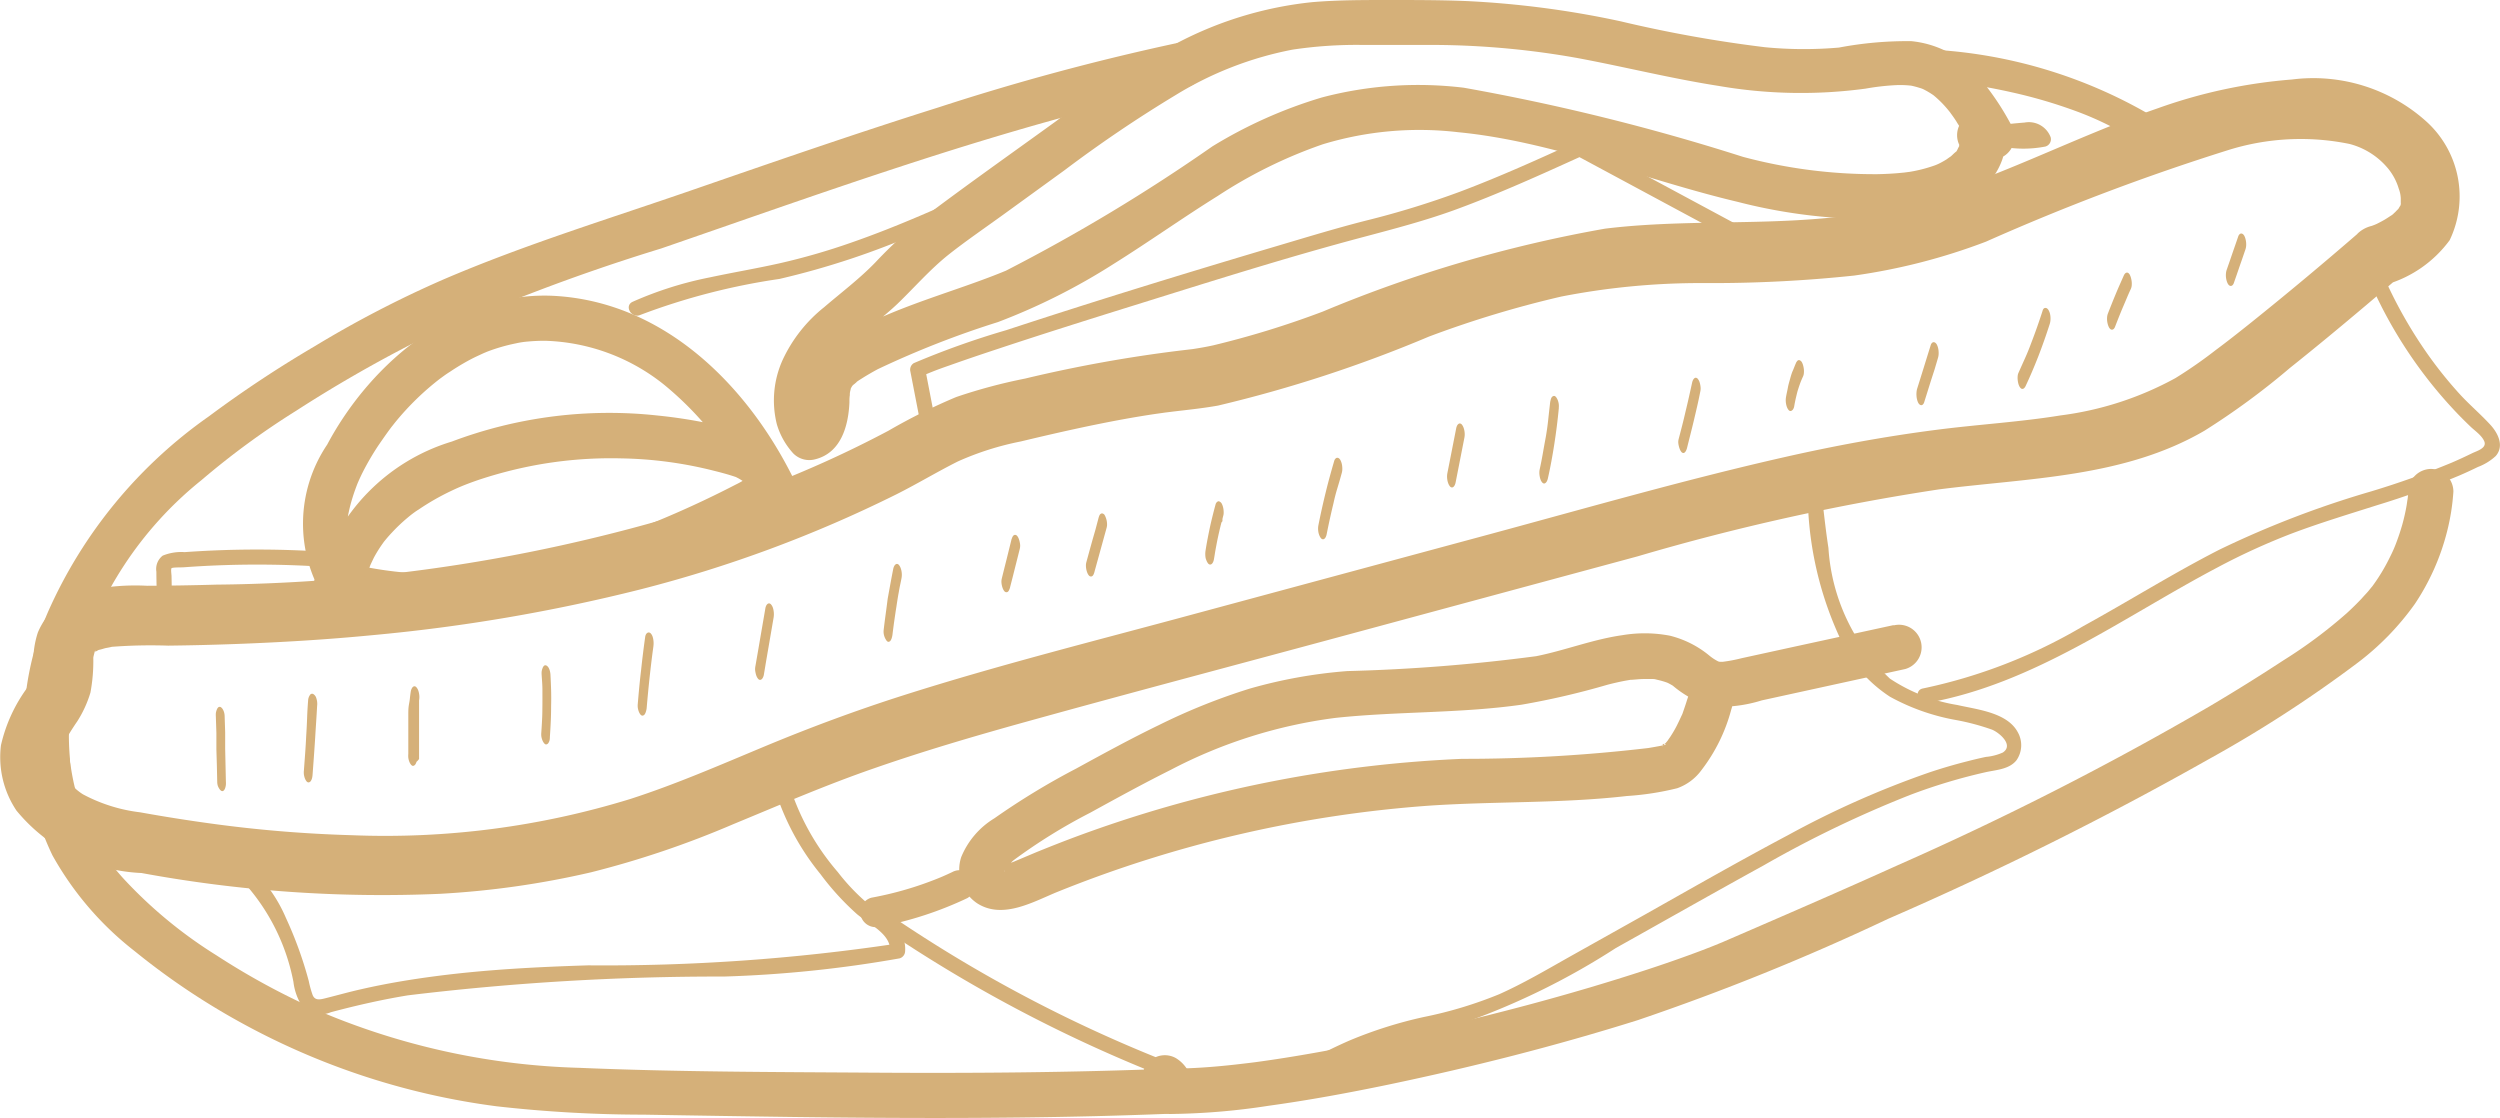
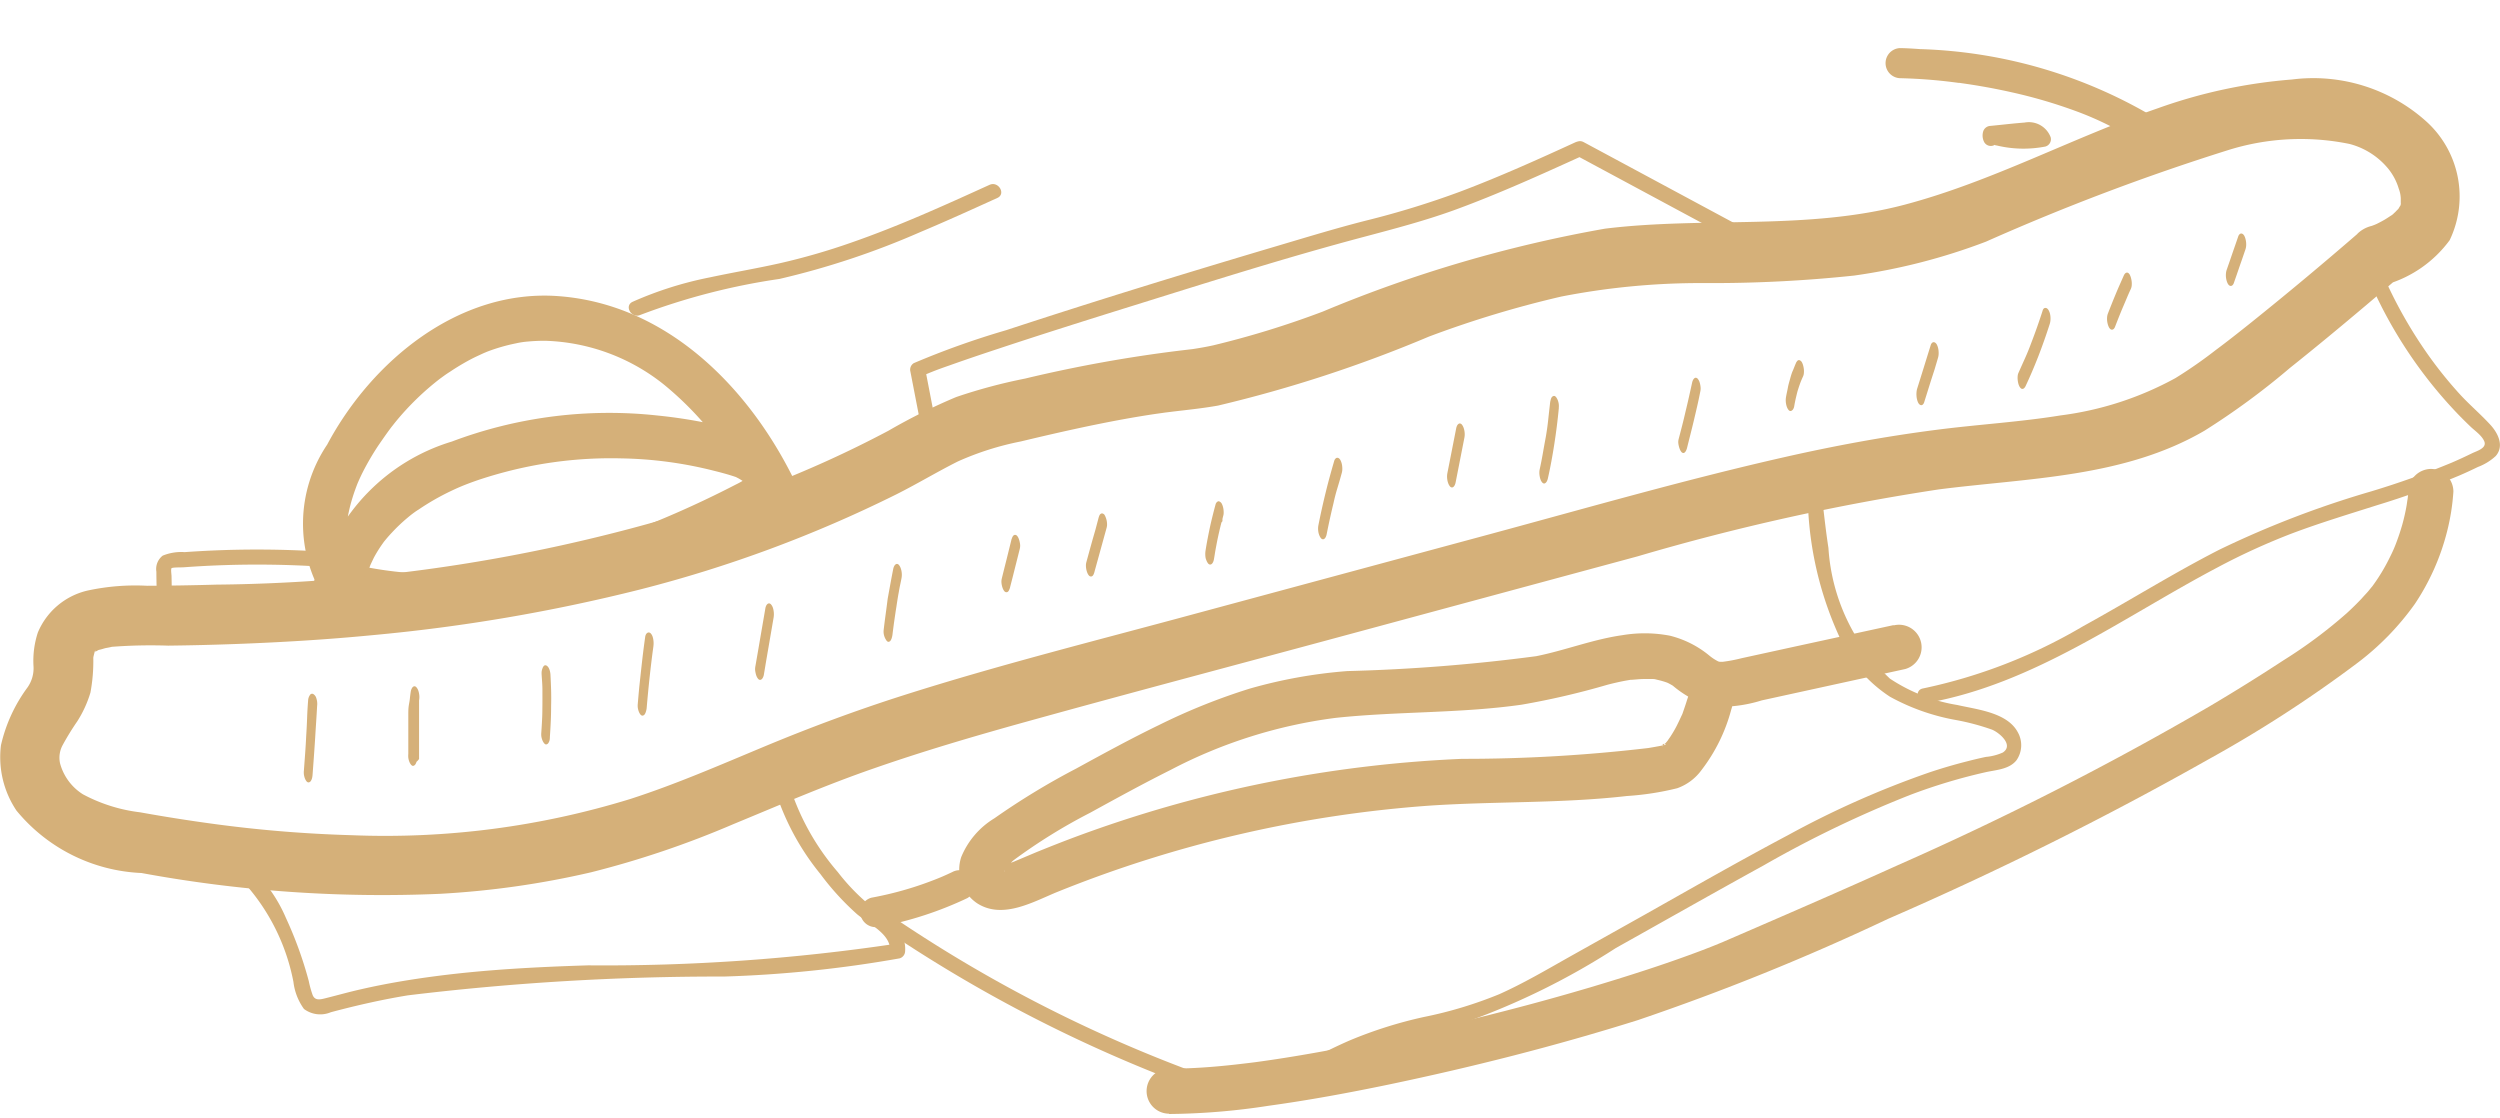
<svg xmlns="http://www.w3.org/2000/svg" id="Group_675" data-name="Group 675" width="56.912" height="25.452" viewBox="0 0 56.912 25.452">
  <defs>
    <clipPath id="clip-path">
      <rect id="Rectangle_207" data-name="Rectangle 207" width="56.912" height="25.452" fill="#d5b079" />
    </clipPath>
  </defs>
  <g id="Group_674" data-name="Group 674" clip-path="url(#clip-path)">
-     <path id="Path_411" data-name="Path 411" d="M156.737,2.864a6,6,0,0,0-.834-1.209,2.291,2.291,0,0,0-1.449-.718,8.315,8.315,0,0,0-1.649.146,9.184,9.184,0,0,1-1.683-.008,29.662,29.662,0,0,1-3.287-.59,21.389,21.389,0,0,0-3.51-.461C143.735,0,143.145,0,142.554,0s-1.161,0-1.739.049a8.47,8.47,0,0,0-3.155.973,22,22,0,0,0-2.669,1.731c-.948.686-1.906,1.362-2.843,2.064a10.647,10.647,0,0,0-1.278,1.156c-.361.374-.772.682-1.166,1.02a3.323,3.323,0,0,0-.945,1.2,2.236,2.236,0,0,0-.132,1.466,1.691,1.691,0,0,0,.375.664.513.513,0,0,0,.5.132c.587-.148.753-.76.777-1.29,0-.057,0-.113.009-.169,0-.028,0-.056.007-.084,0,.014-.01.056,0,0,.007-.026.012-.053.021-.079,0,.01-.026.05,0,0a.51.51,0,0,1,.041-.066c-.033.044,0,0,.019-.013s.11-.091.054-.051c.041-.03.085-.058.128-.085.118-.075.24-.145.363-.212a21.143,21.143,0,0,1,2.739-1.074,14.32,14.32,0,0,0,2.629-1.321c.8-.5,1.572-1.05,2.375-1.55a10.767,10.767,0,0,1,2.39-1.176,7.564,7.564,0,0,1,3.085-.275c2.159.209,4.246,1.085,6.367,1.587a12.334,12.334,0,0,0,3.339.388c.99-.041,2.282-.276,2.673-1.338a1,1,0,0,0-.072-.84.514.514,0,0,0-.887.519c-.052-.09.012.083-.005-.033l.009-.04a.661.661,0,0,1-.026.1c.032-.089-.037.058-.039.062-.063.106.044-.023-.047.054-.042.035-.078.076-.121.11.067-.053-.074.048-.07.046q-.068.043-.139.08c-.032.017-.063.032-.1.047l-.025.01a3.288,3.288,0,0,1-.626.157c.1-.015-.077.009-.077.009l-.16.015q-.226.018-.452.022a11.578,11.578,0,0,1-3.063-.395,49.336,49.336,0,0,0-6.353-1.573,8.6,8.6,0,0,0-3.228.221,10.516,10.516,0,0,0-2.495,1.114,40.513,40.513,0,0,1-4.7,2.83c-.961.4-2.087.7-3.072,1.169a2.813,2.813,0,0,0-1.36,1.007,2.164,2.164,0,0,0-.174.914c0,.014-.028.19,0,.068a.88.88,0,0,1-.051.183l.013-.038q-.048.075.006.006-.063.061.009,0,.092-.03.007-.007l.5.132c-.061-.068.011.038-.033-.042-.022-.04-.046-.078-.066-.12.037.078,0-.017-.012-.049s-.012-.045-.017-.067-.02-.105-.011-.046,0-.074,0-.1c0-.048,0-.1,0-.144,0-.024,0-.048.006-.072,0,.01-.013.076,0,.016s.022-.113.036-.168.027-.095.043-.142c.011-.031.022-.062.034-.093,0,.01-.029.063,0,.01a2.113,2.113,0,0,1,.154-.274,1.4,1.4,0,0,1,.163-.2c.083-.091.171-.177.262-.26.353-.322.747-.6,1.092-.927.387-.372.734-.775,1.154-1.112.377-.3.838-.617,1.252-.916l1.394-1.011a29.7,29.7,0,0,1,2.538-1.717,7.956,7.956,0,0,1,2.658-1.032,9.821,9.821,0,0,1,1.593-.107c.554,0,1.109,0,1.663,0a18.935,18.935,0,0,1,3.239.3c1.07.2,2.127.465,3.2.632a11,11,0,0,0,3.348.063,5.482,5.482,0,0,1,.7-.08,2.221,2.221,0,0,1,.329.011c.015,0,.1.022.141.033l.089.027c.027.008.086.035.028.008a1.833,1.833,0,0,1,.257.149s.066.05.027.02.036.032.044.04q.066.059.128.122a2.707,2.707,0,0,1,.2.233c-.041-.053.034.049.045.064.036.051.07.1.1.153.121.185.231.377.339.569a.514.514,0,1,0,.887-.519" transform="translate(-110.942 0)" fill="#d5b079" />
    <path id="Path_412" data-name="Path 412" d="M61.448,53.242c-1.047-2.088-2.9-3.93-5.337-4.106-2.258-.163-4.242,1.479-5.255,3.381a3.219,3.219,0,0,0-.037,3.543.516.516,0,0,0,.859-.227,2.971,2.971,0,0,1,.1-.405c.013-.038.027-.076.041-.114.005-.015.038-.091,0-.01.032-.073.067-.144.1-.214a3.076,3.076,0,0,1,.2-.321c.018-.026.037-.052.056-.076-.056.072.009-.009.023-.026q.069-.082.143-.16a3.991,3.991,0,0,1,.314-.3l.074-.062c.011-.009.076-.06.01-.009.064-.049.13-.1.2-.142a5.567,5.567,0,0,1,.741-.424q.088-.042.177-.081c.021-.009.118-.049.033-.015l.09-.036q.2-.079.4-.144a9.935,9.935,0,0,1,1.066-.28,9.449,9.449,0,0,1,2.111-.184,9.178,9.178,0,0,1,2.1.281c.161.04.323.083.481.136.094.031.026.012.007,0,.028.015.057.028.085.044a1.143,1.143,0,0,1,.1.064q.045.031-.013-.008l.033.031c.065.11.011-.013,0,0l.022.036c-.019-.054-.023-.063-.012-.028.015.064.006-.049,0-.061-.011-.068-.022.049,0,0,.011-.022.067-.1,0-.017-.014.018-.074.052,0,.005a1.834,1.834,0,0,1-.2.112,23.065,23.065,0,0,1-4.118,1.651,8.949,8.949,0,0,1-4.84.108.514.514,0,0,0-.273.991c3.351.964,6.77-.391,9.749-1.863a1.1,1.1,0,0,0,.7-.919,1.125,1.125,0,0,0-.6-.962,3.566,3.566,0,0,0-1.1-.369,11.257,11.257,0,0,0-1.284-.206,10.156,10.156,0,0,0-4.7.591,4.488,4.488,0,0,0-3.029,3.111l.859-.227c.05.063-.033-.053-.045-.073-.025-.041-.048-.082-.069-.125-.01-.021-.021-.042-.03-.064.035.083,0,.007,0-.009-.015-.053-.033-.105-.046-.159s-.024-.109-.032-.164c.013.088,0-.025,0-.055a2.521,2.521,0,0,1,0-.345c0-.033.006-.067.009-.1,0,.01-.011.072,0,.011s.019-.118.032-.176c.025-.118.055-.235.091-.351s.072-.214.113-.32c.021-.055,0-.008,0,0,.01-.024.021-.048.031-.071q.042-.094.088-.186a6.116,6.116,0,0,1,.354-.606q.1-.146.2-.287c.037-.051.073-.1.111-.15-.035.046.054-.067.068-.085A6.2,6.2,0,0,1,53.445,51c-.054.041.047-.033.062-.044q.073-.053.148-.1.149-.1.305-.19t.293-.155l.138-.064c.094-.043.038-.016.017-.008L54.5,50.4a4.142,4.142,0,0,1,.655-.189,1.886,1.886,0,0,1,.271-.041c.132-.012.265-.018.4-.017a4.54,4.54,0,0,1,2.7,1,7.484,7.484,0,0,1,2.03,2.611.514.514,0,1,0,.887-.519" transform="translate(-43.408 -42.395)" fill="#d5b079" />
    <path id="Path_413" data-name="Path 413" d="M180.638,103.765l-2.3.5-1.167.255a3.469,3.469,0,0,1-.431.082s-.1,0-.045,0c-.054,0-.081-.021-.037,0a1.07,1.07,0,0,1-.229-.148,2.264,2.264,0,0,0-.888-.446,3.048,3.048,0,0,0-1.079-.013c-.67.094-1.305.346-1.967.479a40.57,40.57,0,0,1-4.3.339,11.157,11.157,0,0,0-2.224.4,14.075,14.075,0,0,0-2.058.826c-.641.31-1.266.652-1.891.994a16.592,16.592,0,0,0-1.86,1.131,1.858,1.858,0,0,0-.756.883.922.922,0,0,0,.37,1.057c.589.371,1.293-.053,1.839-.272a27.949,27.949,0,0,1,8.453-1.956c1.5-.1,3-.048,4.493-.219a6.453,6.453,0,0,0,1.144-.177,1.164,1.164,0,0,0,.553-.413,3.88,3.88,0,0,0,.676-1.372,1.732,1.732,0,0,0,.081-.61.526.526,0,0,0-.514-.514.519.519,0,0,0-.514.514.744.744,0,0,1,0,.1c0,.018,0,.037,0,.055,0,.092,0-.052.007-.048.025.025-.057.255-.068.289-.03.1-.066.2-.1.3l-.023.058c.039-.1.012-.028,0-.008-.029.063-.058.126-.089.188-.048.1-.1.188-.158.278-.023.036-.051.071-.073.108-.035.06.064-.068.017-.021-.019.019-.035.042-.053.062s-.087.08-.085.084c-.009-.024.1-.067.041-.032,0,0-.041.023-.042.025.016-.1.122-.028.062-.027a.672.672,0,0,0-.085.017c-.1.019-.195.036-.293.052a35.93,35.93,0,0,1-4.239.246,28.779,28.779,0,0,0-8.232,1.572q-.5.174-.993.367-.239.094-.477.191l-.237.1-.182.077c-.017.007-.092.037-.034.015a1.57,1.57,0,0,1-.332.1c.119-.019-.033-.008-.07-.009.1,0,.059,0,.023,0q.088.042.039.014c-.024-.015-.021-.012.008.007a.234.234,0,0,1,.063.078c.007.014.022.1.006.038s-.027.044,0-.005c.043-.069-.037.058.009-.015a1.32,1.32,0,0,1,.2-.221,12.614,12.614,0,0,1,1.743-1.081c.606-.333,1.213-.666,1.831-.975a11.14,11.14,0,0,1,3.761-1.186c1.408-.15,2.828-.1,4.232-.3a17.763,17.763,0,0,0,1.954-.454c.138-.036.278-.068.418-.094l.111-.019c.092-.015-.062.006.029,0s.164-.015.246-.017.143,0,.215,0c.1,0,.047,0,.022,0,.035,0,.07.012.1.019a1.827,1.827,0,0,1,.2.057c.009,0,.087.039.026.01.041.019.081.042.12.065a2.449,2.449,0,0,0,.864.474,3.181,3.181,0,0,0,1.162-.139l2.2-.481,1.067-.233a.514.514,0,0,0-.273-.991" transform="translate(-137.524 -89.536)" fill="#d5b079" />
    <path id="Path_414" data-name="Path 414" d="M39.221,129.749a4.7,4.7,0,0,1,1.256,2.4,1.311,1.311,0,0,0,.24.616.619.619,0,0,0,.612.074c.579-.154,1.161-.287,1.753-.384a58.858,58.858,0,0,1,7.194-.428,27.531,27.531,0,0,0,4-.414.174.174,0,0,0,.126-.165c.032-.443-.354-.7-.67-.936a4.763,4.763,0,0,1-.863-.864,5.585,5.585,0,0,1-1.191-2.291c-.044-.216-.374-.125-.33.091a5.744,5.744,0,0,0,1.125,2.245,6.036,6.036,0,0,0,.825.906c.256.222.79.453.761.848l.126-.165a44.871,44.871,0,0,1-7,.49c-1.153.036-2.308.095-3.453.244-.576.075-1.148.17-1.715.3-.277.062-.55.14-.825.208-.112.028-.222.051-.276-.071a2.322,2.322,0,0,1-.09-.324,8.838,8.838,0,0,0-.519-1.434,3.345,3.345,0,0,0-.843-1.18c-.169-.139-.413.1-.242.242" transform="translate(-33.797 -109.796)" fill="#d5b079" />
    <path id="Path_415" data-name="Path 415" d="M143.393,145.883a8.21,8.21,0,0,0,2-.652.344.344,0,0,0,.123-.469.352.352,0,0,0-.468-.123c-.171.08-.252.116-.409.177s-.311.116-.469.166a7.8,7.8,0,0,1-.962.24.344.344,0,0,0-.239.421.352.352,0,0,0,.421.239" transform="translate(-123.371 -124.786)" fill="#d5b079" />
    <path id="Path_416" data-name="Path 416" d="M146.5,92.758a32.7,32.7,0,0,0,6.421,3.374q.418.163.84.314a3.084,3.084,0,0,0,.862.229,3.437,3.437,0,0,0,1.636-.609,10.666,10.666,0,0,1,1.69-.745c.6-.188,1.217-.293,1.818-.466a16.487,16.487,0,0,0,3.381-1.674c1.124-.629,2.244-1.265,3.373-1.886a25.548,25.548,0,0,1,3.328-1.6,12.747,12.747,0,0,1,1.722-.518c.241-.053.538-.065.7-.274a.6.6,0,0,0,.023-.643c-.245-.445-.931-.51-1.373-.612a3.9,3.9,0,0,1-1.533-.6,4.467,4.467,0,0,1-1.4-2.975c-.049-.315-.085-.631-.122-.948-.025-.216-.368-.219-.343,0a7.929,7.929,0,0,0,.875,3.3,3.149,3.149,0,0,0,.991,1.035,4.887,4.887,0,0,0,1.529.535,5.419,5.419,0,0,1,.791.213c.163.065.508.351.249.522a1.215,1.215,0,0,1-.387.1q-.212.045-.423.1-.436.11-.863.253a20.989,20.989,0,0,0-3.215,1.427c-1.1.583-2.179,1.2-3.265,1.812l-1.69.947c-.533.3-1.061.612-1.619.862a9.394,9.394,0,0,1-1.715.519,9.8,9.8,0,0,0-1.7.538c-.551.24-1.075.534-1.612.8a1.7,1.7,0,0,1-.846.243,3.28,3.28,0,0,1-.887-.258,32.04,32.04,0,0,1-6.331-3.129q-.369-.236-.732-.482c-.183-.124-.355.173-.173.3" transform="translate(-126.364 -71.599)" fill="#d5b079" />
    <path id="Path_417" data-name="Path 417" d="M328.887,45.319a10.259,10.259,0,0,0,1.974,2.968q.158.165.325.323c.1.092.249.195.3.327.054.153-.179.214-.288.268q-.224.11-.453.209a19.338,19.338,0,0,1-1.829.653,22.163,22.163,0,0,0-3.459,1.327c-1.059.541-2.067,1.174-3.109,1.746a12,12,0,0,1-3.641,1.415c-.217.038-.125.369.091.33,2.433-.432,4.463-1.95,6.6-3.078a15.133,15.133,0,0,1,1.716-.784c.631-.237,1.276-.432,1.918-.636a19.728,19.728,0,0,0,1.881-.678q.214-.092.424-.195a1.245,1.245,0,0,0,.405-.248c.2-.226.057-.518-.117-.709-.229-.25-.491-.47-.719-.722a9.4,9.4,0,0,1-.661-.818,10.294,10.294,0,0,1-1.064-1.871c-.089-.2-.384-.027-.3.173" transform="translate(-274.929 -38.883)" fill="#d5b079" />
    <path id="Path_418" data-name="Path 418" d="M112.678,30.6c-1.038.472-2.077.944-3.155,1.318a14.934,14.934,0,0,1-1.633.471c-.526.118-1.059.207-1.586.32a8.286,8.286,0,0,0-1.755.555c-.2.092-.026.388.173.3a15.012,15.012,0,0,1,3.169-.82,18.32,18.32,0,0,0,3.2-1.064c.592-.249,1.176-.514,1.761-.78.2-.091.026-.386-.173-.3" transform="translate(-90.147 -26.394)" fill="#d5b079" />
    <path id="Path_419" data-name="Path 419" d="M166.4,23.455c-.871.4-1.744.793-2.64,1.131a19.978,19.978,0,0,1-2.147.66c-.675.172-1.342.376-2.01.574-2.067.613-4.13,1.247-6.178,1.92a18.935,18.935,0,0,0-2.1.749.174.174,0,0,0-.079.193l.316,1.632a.173.173,0,0,0,.211.12l1.839-.466,4.414-1.119,5.321-1.349,4.6-1.167c.746-.189,1.506-.349,2.244-.569l.031-.008a.173.173,0,0,0,.041-.313l-3.235-1.74-.458-.246c-.194-.1-.367.191-.173.3l3.235,1.74.458.246.041-.313-1.839.466-4.414,1.119-5.321,1.349-4.6,1.167-1.529.388a5.562,5.562,0,0,0-.715.181.238.238,0,0,1-.031.008l.211.12-.315-1.632-.079.193c.1-.045.115-.051.236-.1s.264-.1.4-.147c.369-.132.741-.257,1.113-.38,1-.332,2.008-.65,3.016-.964,1.765-.55,3.532-1.112,5.319-1.586.684-.182,1.362-.36,2.028-.6,1.009-.367,1.987-.812,2.964-1.256.2-.091.026-.386-.173-.3" transform="translate(-130.521 -20.223)" fill="#d5b079" />
    <path id="Path_420" data-name="Path 420" d="M26.337,92.45q-.005-.269-.01-.539c0-.034-.02-.157,0-.18s.225-.018.267-.021q.5-.037,1-.052,1.037-.031,2.074.032c.22.013.219-.33,0-.343a23.3,23.3,0,0,0-2.442-.018q-.3.014-.6.035a1.12,1.12,0,0,0-.5.08.384.384,0,0,0-.144.366c0,.213.008.427.012.64a.171.171,0,0,0,.343,0" transform="translate(-22.422 -78.795)" fill="#d5b079" />
-     <path id="Path_421" data-name="Path 421" d="M30.16,7.14A54.529,54.529,0,0,0,24.78,8.593c-1.871.589-3.725,1.231-5.579,1.872-1.914.663-3.863,1.257-5.725,2.059a24.734,24.734,0,0,0-2.908,1.511,26.438,26.438,0,0,0-2.414,1.6A10.753,10.753,0,0,0,4.5,20.081a6.681,6.681,0,0,0,.1,5.54A7.2,7.2,0,0,0,6.468,27.8a16.2,16.2,0,0,0,2.5,1.672,16.47,16.47,0,0,0,5.74,1.863,30,30,0,0,0,3.356.191q1.707.03,3.414.053c2.289.029,4.579.037,6.868-.019q.837-.021,1.673-.054a.529.529,0,0,0,.5-.377.783.783,0,0,0-.346-.892.514.514,0,0,0-.519.887.294.294,0,0,1-.126-.268l.5-.377c-2.253.089-4.509.106-6.764.091-2.221-.015-4.45-.016-6.67-.11a16.278,16.278,0,0,1-5.756-1.223A16.512,16.512,0,0,1,8.336,27.9a10.289,10.289,0,0,1-2.1-1.729,4.737,4.737,0,0,1-1.159-2.24q-.033-.158-.057-.317c.015.1-.009-.077-.009-.077C5,23.5,5,23.465,5,23.429a6.052,6.052,0,0,1-.023-.7,5.507,5.507,0,0,1,.167-1.272,8.361,8.361,0,0,1,2.846-4.373A18.058,18.058,0,0,1,10.152,15.5a30.681,30.681,0,0,1,2.693-1.551,44.54,44.54,0,0,1,5.612-2.141c3.551-1.224,7.1-2.518,10.754-3.4q.609-.147,1.222-.274a.514.514,0,1,0-.273-.991" transform="translate(-3.407 -6.151)" fill="#d5b079" />
    <path id="Path_422" data-name="Path 422" d="M190.959,92.6a15.506,15.506,0,0,0,2.269-.187c.916-.126,1.825-.294,2.73-.482,1.913-.4,3.814-.882,5.678-1.468a53.559,53.559,0,0,0,5.7-2.307,78.27,78.27,0,0,0,7.275-3.621A28.934,28.934,0,0,0,218,82.345a6.137,6.137,0,0,0,1.325-1.357,5.3,5.3,0,0,0,.731-1.64,4.96,4.96,0,0,0,.146-.919.517.517,0,0,0-.514-.514.526.526,0,0,0-.514.514c0,.068-.01.136-.018.2.01-.087-.012.075-.016.1a4.547,4.547,0,0,1-.1.449q-.053.186-.12.368a2.984,2.984,0,0,1-.155.361,4.252,4.252,0,0,1-.428.706c.05-.066-.067.079-.077.091-.046.053-.093.1-.141.156q-.164.174-.34.335a10.826,10.826,0,0,1-1.439,1.073q-.831.544-1.686,1.05a71.551,71.551,0,0,1-7.1,3.618c-1.218.551-2.445,1.083-3.672,1.614l-.356.154.057-.024c-.017.009-.036.015-.054.022l-.124.051q-.23.093-.463.179c-.361.134-.725.26-1.091.38-1.794.588-3.628,1.067-5.471,1.475-.918.2-1.841.386-2.77.533q-.314.05-.628.093l-.059.008-.135.017-.3.035c-.356.04-.713.071-1.07.085-.15.006-.3.009-.451.007a.514.514,0,0,0,0,1.028" transform="translate(-164.351 -67.24)" fill="#d5b079" />
    <path id="Path_423" data-name="Path 423" d="M319.483,9.642a11.074,11.074,0,0,0-5.446-1.622c-.154-.011-.308-.021-.462-.023a.343.343,0,0,0,0,.685,11.736,11.736,0,0,1,1.287.1l.054.007.019,0,.152.022q.169.025.338.054.343.059.683.135a11.411,11.411,0,0,1,1.461.426,7.2,7.2,0,0,1,1.568.8.343.343,0,1,0,.346-.591" transform="translate(-270.326 -6.902)" fill="#d5b079" />
-     <path id="Path_424" data-name="Path 424" d="M.288.219.3.589.3.96l.008.37.008.37a.587.587,0,0,1,0,.084A.354.354,0,0,1,.3,1.856a.146.146,0,0,1-.027.05.056.056,0,0,1-.038.02A.057.057,0,0,1,.2,1.911a.163.163,0,0,1-.037-.045A.291.291,0,0,1,.131,1.8a.344.344,0,0,1-.012-.084l-.008-.37L.1.974.1.6.088.233a.591.591,0,0,1,0-.084A.357.357,0,0,1,.107.078.147.147,0,0,1,.134.028.056.056,0,0,1,.172.007.057.057,0,0,1,.211.022.161.161,0,0,1,.248.067.289.289,0,0,1,.276.135.344.344,0,0,1,.288.219" transform="translate(4.826 16.084)" fill="#d5b079" />
    <path id="Path_425" data-name="Path 425" d="M.429.271q-.011.2-.024.4t-.025.4q-.013.2-.027.394t-.029.393a.382.382,0,0,1-.013.077.2.2,0,0,1-.025.057.077.077,0,0,1-.034.03.047.047,0,0,1-.04,0,.107.107,0,0,1-.037-.037.275.275,0,0,1-.03-.063.418.418,0,0,1-.018-.079.412.412,0,0,1,0-.086q.015-.2.029-.393T.18.961Q.193.763.2.565t.023-.4A.239.239,0,0,1,.269.031.056.056,0,0,1,.341.015.157.157,0,0,1,.407.1a.412.412,0,0,1,.023.17" transform="translate(6.791 15.785)" fill="#d5b079" />
    <path id="Path_426" data-name="Path 426" d="M.358.33l0,.011,0,.02,0,.018V.388a.031.031,0,0,0,0-.008l0-.015V.36l0,.02V.411q0,.02,0,.041l0,.041,0,.041,0,.041q0,.048,0,.1t0,.1q0,.048,0,.1t0,.1q0,.086,0,.172t0,.172q0,.086,0,.172t0,.171A.318.318,0,0,1,.3,1.726a.2.2,0,0,1-.026.058.08.08,0,0,1-.035.03.043.043,0,0,1-.039,0A.127.127,0,0,1,.16,1.771.261.261,0,0,1,.131,1.71a.421.421,0,0,1-.018-.077.522.522,0,0,1,0-.087q0-.088,0-.176t0-.177q0-.088,0-.177t0-.176c0-.06,0-.121,0-.182s0-.123.007-.184S.142.352.148.293.161.177.17.122A.224.224,0,0,1,.192.057.108.108,0,0,1,.224.017.051.051,0,0,1,.263.008.067.067,0,0,1,.3.033.229.229,0,0,1,.335.091.38.38,0,0,1,.356.164.472.472,0,0,1,.365.246.447.447,0,0,1,.358.33" transform="translate(9.182 15.616)" fill="#d5b079" />
    <path id="Path_427" data-name="Path 427" d="M.32.219Q.33.4.335.578t0,.358q0,.178-.008.354t-.02.349A.38.38,0,0,1,.3,1.716a.216.216,0,0,1-.025.058.077.077,0,0,1-.034.031.043.043,0,0,1-.04,0,.127.127,0,0,1-.037-.038A.277.277,0,0,1,.131,1.7a.4.4,0,0,1-.019-.078.415.415,0,0,1,0-.086c.008-.11.014-.218.019-.326S.136,1,.137.888s0-.215,0-.324S.127.346.12.233a.469.469,0,0,1,0-.084A.348.348,0,0,1,.139.077.152.152,0,0,1,.167.026.049.049,0,0,1,.2.008.066.066,0,0,1,.244.024.154.154,0,0,1,.28.068.29.29,0,0,1,.306.134.41.41,0,0,1,.32.219" transform="translate(12.211 15.137)" fill="#d5b079" />
-     <path id="Path_428" data-name="Path 428" d="M.47.328Q.446.5.425.674t-.04.349Q.366,1.2.349,1.376t-.032.356A.4.4,0,0,1,.3,1.809a.207.207,0,0,1-.025.057.076.076,0,0,1-.034.03.047.047,0,0,1-.04,0,.107.107,0,0,1-.037-.037.279.279,0,0,1-.03-.063.414.414,0,0,1-.019-.079.4.4,0,0,1,0-.085q.016-.192.034-.382T.19.868Q.21.679.233.492T.282.12A.2.2,0,0,1,.3.053.094.094,0,0,1,.335.015.055.055,0,0,1,.375.008.071.071,0,0,1,.413.032.194.194,0,0,1,.447.088a.355.355,0,0,1,.02.073A.52.52,0,0,1,.475.244.576.576,0,0,1,.47.328" transform="translate(14.404 14.391)" fill="#d5b079" />
+     <path id="Path_428" data-name="Path 428" d="M.47.328Q.446.5.425.674t-.04.349Q.366,1.2.349,1.376t-.032.356A.4.4,0,0,1,.3,1.809a.207.207,0,0,1-.025.057.076.076,0,0,1-.034.03.047.047,0,0,1-.04,0,.107.107,0,0,1-.037-.037.279.279,0,0,1-.03-.063.414.414,0,0,1-.019-.079.4.4,0,0,1,0-.085q.016-.192.034-.382Q.21.679.233.492T.282.12A.2.2,0,0,1,.3.053.094.094,0,0,1,.335.015.055.055,0,0,1,.375.008.071.071,0,0,1,.413.032.194.194,0,0,1,.447.088a.355.355,0,0,1,.02.073A.52.52,0,0,1,.475.244.576.576,0,0,1,.47.328" transform="translate(14.404 14.391)" fill="#d5b079" />
    <path id="Path_429" data-name="Path 429" d="M.522.33.466.656.41.982l-.056.325L.3,1.632A.221.221,0,0,1,.276,1.7a.106.106,0,0,1-.033.039A.051.051,0,0,1,.2,1.746.068.068,0,0,1,.166,1.72a.231.231,0,0,1-.033-.057.38.38,0,0,1-.021-.073A.474.474,0,0,1,.1,1.507.456.456,0,0,1,.11,1.423L.166,1.1.222.773.278.448.334.122A.221.221,0,0,1,.355.056.107.107,0,0,1,.388.017.051.051,0,0,1,.426.008.067.067,0,0,1,.465.033.228.228,0,0,1,.5.091.377.377,0,0,1,.52.164.474.474,0,0,1,.528.246.457.457,0,0,1,.522.33" transform="translate(17.089 13.729)" fill="#d5b079" />
    <path id="Path_430" data-name="Path 430" d="M.515.331Q.5.409.483.489T.453.648Q.438.728.425.809T.4.972c-.008.052-.017.105-.025.16s-.016.11-.024.165-.015.109-.022.162-.013.1-.019.151a.481.481,0,0,1-.015.075.242.242,0,0,1-.024.059.075.075,0,0,1-.033.032.043.043,0,0,1-.04,0A.127.127,0,0,1,.16,1.732.3.3,0,0,1,.129,1.67a.379.379,0,0,1-.02-.078.338.338,0,0,1,0-.085q.021-.179.045-.355T.2.8Q.231.629.262.459T.326.122A.246.246,0,0,1,.348.058.115.115,0,0,1,.381.018.049.049,0,0,1,.419.008.068.068,0,0,1,.458.034.229.229,0,0,1,.491.091.4.4,0,0,1,.513.165.46.46,0,0,1,.522.248.384.384,0,0,1,.515.331" transform="translate(20.008 12.83)" fill="#d5b079" />
    <path id="Path_431" data-name="Path 431" d="M.49.33.435.549.38.767.325.986.27,1.2c0,.012-.006.024-.01.034a.257.257,0,0,1-.012.029.136.136,0,0,1-.014.024.077.077,0,0,1-.017.017.051.051,0,0,1-.039.008.06.06,0,0,1-.021-.008.078.078,0,0,1-.019-.017.231.231,0,0,1-.032-.056.426.426,0,0,1-.023-.075.445.445,0,0,1-.01-.084A.312.312,0,0,1,.082,1L.137.777.192.559.246.34.3.121C.3.109.308.1.311.087A.259.259,0,0,1,.323.058.137.137,0,0,1,.337.034.078.078,0,0,1,.354.017.051.051,0,0,1,.393.008.06.06,0,0,1,.414.016.078.078,0,0,1,.433.033.23.23,0,0,1,.465.089.425.425,0,0,1,.488.164.444.444,0,0,1,.5.248.313.313,0,0,1,.49.33" transform="translate(22.724 12.169)" fill="#d5b079" />
    <path id="Path_432" data-name="Path 432" d="M.554.33.485.58.416.83l-.069.25-.069.25c0,.012-.007.023-.01.034a.278.278,0,0,1-.011.029.133.133,0,0,1-.014.024.077.077,0,0,1-.017.017.051.051,0,0,1-.019.008.051.051,0,0,1-.02,0,.06.06,0,0,1-.021-.008.078.078,0,0,1-.019-.017.232.232,0,0,1-.032-.055A.454.454,0,0,1,.082,1.2a.285.285,0,0,1,.009-.08L.159.871.228.622.3.372.366.122C.369.109.372.1.376.087A.282.282,0,0,1,.387.058.134.134,0,0,1,.4.034.077.077,0,0,1,.418.017.051.051,0,0,1,.458.008.06.06,0,0,1,.478.016.077.077,0,0,1,.5.033.23.23,0,0,1,.529.089.438.438,0,0,1,.553.165a.439.439,0,0,1,.01.085A.286.286,0,0,1,.554.33" transform="translate(24.639 11.681)" fill="#d5b079" />
    <path id="Path_433" data-name="Path 433" d="M.481.376l0,.011v0l0-.012,0,.007,0,.007L.476.4.474.4l0,.015,0,.015,0,.015,0,.015L.45.492.443.521.435.551.428.581.413.642.4.7.385.764.372.826Q.358.889.346.952t-.024.127Q.31,1.143.3,1.208t-.022.13A.212.212,0,0,1,.256,1.4a.1.1,0,0,1-.033.039.052.052,0,0,1-.039.008.068.068,0,0,1-.038-.026.23.23,0,0,1-.033-.058A.371.371,0,0,1,.091,1.3a.481.481,0,0,1-.008-.082A.5.5,0,0,1,.089,1.13Q.111.99.137.855T.191.588Q.22.457.252.329T.318.076A.115.115,0,0,1,.33.048.1.1,0,0,1,.347.027.082.082,0,0,1,.366.013.048.048,0,0,1,.384.007.047.047,0,0,1,.4.01a.077.077,0,0,1,.02.011A.113.113,0,0,1,.443.04.146.146,0,0,1,.46.066.354.354,0,0,1,.487.14.423.423,0,0,1,.5.219.479.479,0,0,1,.5.3.491.491,0,0,1,.481.376" transform="translate(27.355 11.404)" fill="#d5b079" />
    <path id="Path_434" data-name="Path 434" d="M.644.375Q.6.537.55.7t-.088.34q-.042.173-.081.35t-.075.359a.239.239,0,0,1-.022.064.111.111,0,0,1-.032.04.049.049,0,0,1-.038.009.068.068,0,0,1-.039-.026.231.231,0,0,1-.033-.057A.394.394,0,0,1,.12,1.71a.463.463,0,0,1-.009-.083.4.4,0,0,1,.007-.083q.038-.193.08-.381T.285.792Q.33.608.379.429t.1-.353A.12.12,0,0,1,.509.025.057.057,0,0,1,.547.007a.063.063,0,0,1,.04.014A.127.127,0,0,1,.622.066.354.354,0,0,1,.649.139.435.435,0,0,1,.661.218a.471.471,0,0,1,0,.08A.431.431,0,0,1,.644.375" transform="translate(29.895 10.414)" fill="#d5b079" />
    <path id="Path_435" data-name="Path 435" d="M.479.33l-.2,1.019a.238.238,0,0,1-.022.065.112.112,0,0,1-.032.04.049.049,0,0,1-.038.009.068.068,0,0,1-.039-.026A.231.231,0,0,1,.115,1.38a.393.393,0,0,1-.022-.074.462.462,0,0,1-.009-.083A.4.4,0,0,1,.091,1.14L.141.886.191.632.241.377.291.122A.239.239,0,0,1,.312.057.113.113,0,0,1,.345.017.049.049,0,0,1,.383.008.068.068,0,0,1,.422.034.229.229,0,0,1,.455.091.392.392,0,0,1,.477.165.463.463,0,0,1,.486.247.4.4,0,0,1,.479.33" transform="translate(32.858 9.633)" fill="#d5b079" />
    <path id="Path_436" data-name="Path 436" d="M.565.277Q.545.488.519.695T.462,1.1q-.031.2-.068.4t-.079.385a.259.259,0,0,1-.023.064.11.11,0,0,1-.032.039A.048.048,0,0,1,.224,2a.073.073,0,0,1-.039-.025.2.2,0,0,1-.033-.055A.4.4,0,0,1,.13,1.842a.474.474,0,0,1-.009-.084.354.354,0,0,1,.008-.081Q.168,1.5.2,1.316T.267.945Q.3.757.321.564T.364.175A.427.427,0,0,1,.378.1.215.215,0,0,1,.4.041.076.076,0,0,1,.436.011a.047.047,0,0,1,.04,0A.106.106,0,0,1,.513.05.283.283,0,0,1,.544.113.405.405,0,0,1,.563.192a.372.372,0,0,1,0,.085" transform="translate(34.922 9.007)" fill="#d5b079" />
    <path id="Path_437" data-name="Path 437" d="M.6.331Q.568.495.531.656T.456.977q-.038.159-.078.317T.3,1.606a.307.307,0,0,1-.023.062.13.13,0,0,1-.031.041.046.046,0,0,1-.037.011.068.068,0,0,1-.04-.027.231.231,0,0,1-.032-.056.435.435,0,0,1-.024-.076A.441.441,0,0,1,.1,1.478.294.294,0,0,1,.11,1.4q.041-.155.081-.312T.268.769Q.307.609.343.448T.415.122A.253.253,0,0,1,.437.058.117.117,0,0,1,.469.018.048.048,0,0,1,.507.008.068.068,0,0,1,.546.034.23.23,0,0,1,.579.09.4.4,0,0,1,.6.165.457.457,0,0,1,.61.248.369.369,0,0,1,.6.331" transform="translate(38.105 8.592)" fill="#d5b079" />
    <path id="Path_438" data-name="Path 438" d="M.458.376Q.438.419.419.464T.383.558Q.366.606.35.656t-.031.1L.332.714Q.321.754.31.8T.291.879Q.282.921.273.964t-.016.088a.22.22,0,0,1-.021.065A.106.106,0,0,1,.2,1.156a.051.051,0,0,1-.039.009A.068.068,0,0,1,.126,1.14a.23.23,0,0,1-.033-.057.38.38,0,0,1-.021-.073A.475.475,0,0,1,.063.927.458.458,0,0,1,.07.843C.082.771.1.7.112.632S.144.5.163.431.2.3.225.245.27.13.295.076C.3.067.3.057.309.049A.143.143,0,0,1,.324.028.07.07,0,0,1,.341.013.046.046,0,0,1,.361.007.047.047,0,0,1,.38.01.077.077,0,0,1,.4.021.112.112,0,0,1,.42.04.145.145,0,0,1,.436.066a.356.356,0,0,1,.025.07A.529.529,0,0,1,.476.22.438.438,0,0,1,.476.3.227.227,0,0,1,.458.376" transform="translate(40.589 8.191)" fill="#d5b079" />
    <path id="Path_439" data-name="Path 439" d="M.574.375.5.625.419.875l-.078.249-.078.249a.121.121,0,0,1-.028.05A.057.057,0,0,1,.2,1.441a.062.062,0,0,1-.04-.014.128.128,0,0,1-.035-.045A.356.356,0,0,1,.1,1.31a.442.442,0,0,1-.012-.08.467.467,0,0,1,0-.081A.407.407,0,0,1,.1,1.074L.178.825.256.575.333.326.411.076A.122.122,0,0,1,.439.025.057.057,0,0,1,.477.007a.062.062,0,0,1,.04.014A.127.127,0,0,1,.553.066.354.354,0,0,1,.579.139a.442.442,0,0,1,.012.08A.466.466,0,0,1,.59.3.407.407,0,0,1,.574.375" transform="translate(43.541 7.783)" fill="#d5b079" />
    <path id="Path_440" data-name="Path 440" d="M.839.375Q.778.565.713.749t-.133.36q-.069.176-.141.345t-.148.33a.164.164,0,0,1-.031.046.064.064,0,0,1-.036.02A.051.051,0,0,1,.187,1.84.137.137,0,0,1,.15,1.794a.308.308,0,0,1-.026-.069A.516.516,0,0,1,.11,1.641a.452.452,0,0,1,0-.085.226.226,0,0,1,.018-.071Q.2,1.324.276,1.155T.417.809Q.485.633.55.449T.676.076A.125.125,0,0,1,.7.025.055.055,0,0,1,.742.007a.063.063,0,0,1,.04.014A.136.136,0,0,1,.817.065.307.307,0,0,1,.845.137.44.44,0,0,1,.857.218.485.485,0,0,1,.855.3.387.387,0,0,1,.839.375" transform="translate(45.822 7.003)" fill="#d5b079" />
    <path id="Path_441" data-name="Path 441" d="M.615.374q-.047.1-.093.21T.43.8Q.385.907.341,1.017t-.087.222a.138.138,0,0,1-.029.048.062.062,0,0,1-.037.019.055.055,0,0,1-.039-.012.129.129,0,0,1-.036-.046.356.356,0,0,1-.026-.071A.484.484,0,0,1,.073,1.1a.449.449,0,0,1,0-.082A.3.3,0,0,1,.091.939Q.134.828.178.718T.267.5Q.312.391.359.285T.452.075A.16.16,0,0,1,.482.028.068.068,0,0,1,.519.007a.05.05,0,0,1,.038.01A.128.128,0,0,1,.593.064a.356.356,0,0,1,.025.07A.522.522,0,0,1,.633.218.441.441,0,0,1,.633.3.237.237,0,0,1,.615.374" transform="translate(47.895 6.199)" fill="#d5b079" />
    <path id="Path_442" data-name="Path 442" d="M.509.375.444.565.378.754.313.944l-.066.189a.129.129,0,0,1-.029.049A.059.059,0,0,1,.181,1.2a.058.058,0,0,1-.04-.013.128.128,0,0,1-.035-.045A.355.355,0,0,1,.08,1.071.467.467,0,0,1,.068.909.345.345,0,0,1,.084.834L.15.645.215.455.281.265.346.076A.13.13,0,0,1,.375.026.06.06,0,0,1,.413.007.058.058,0,0,1,.452.02.128.128,0,0,1,.488.065.355.355,0,0,1,.514.138.462.462,0,0,1,.527.218.459.459,0,0,1,.526.3.347.347,0,0,1,.509.375" transform="translate(50.606 5.309)" fill="#d5b079" />
    <path id="Path_443" data-name="Path 443" d="M53.663,16.629q-1.191,1.032-2.421,2.019c-.313.25-.535.425-.8.622a10.348,10.348,0,0,1-.918.639,7.369,7.369,0,0,1-2.617.85c-.929.151-1.886.206-2.827.328-1.165.15-2.319.363-3.464.623-2.249.51-4.468,1.149-6.694,1.751L27.2,25.276c-2.211.6-4.437,1.156-6.62,1.85-1.078.343-2.136.736-3.18,1.171-1.007.42-2.009.857-3.049,1.193A18.944,18.944,0,0,1,8,30.315a29.571,29.571,0,0,1-3.211-.267q-.8-.11-1.6-.254a3.686,3.686,0,0,1-1.3-.409,1.2,1.2,0,0,1-.522-.706.6.6,0,0,1,.06-.416,6,6,0,0,1,.332-.54,2.586,2.586,0,0,0,.3-.655,3.917,3.917,0,0,0,.065-.789c0-.037.054-.2.014-.105.048-.11.028-.042.007-.011.055-.084.048-.037.007-.011a1.131,1.131,0,0,1,.112-.063c-.032.016-.1.028.021,0,.044-.011.087-.026.131-.036.015,0,.186-.036.113-.025A11.666,11.666,0,0,1,3.828,26q.764-.009,1.528-.037c1.037-.038,2.073-.1,3.106-.2a39.87,39.87,0,0,0,6.111-1.042,29.371,29.371,0,0,0,5.834-2.166c.474-.238.929-.513,1.4-.749a6.625,6.625,0,0,1,1.429-.454c.78-.187,1.563-.365,2.353-.509.244-.044.489-.085.734-.121l.151-.021c.118-.017-.181.022-.008,0l.25-.031c.338-.04.677-.075,1.012-.135a30.269,30.269,0,0,0,4.8-1.57,23.88,23.88,0,0,1,3.015-.912,16.5,16.5,0,0,1,3.205-.307,30.785,30.785,0,0,0,3.463-.171,13.785,13.785,0,0,0,3-.772,51.69,51.69,0,0,1,5.5-2.08,5.528,5.528,0,0,1,2.775-.144,1.692,1.692,0,0,1,.89.574,1.314,1.314,0,0,1,.232.447.689.689,0,0,1,.045.215c0,.055,0,.109,0,.163,0-.092.012-.059-.01.015-.028.095.057-.093,0-.01-.02.031-.038.064-.058.095-.053.082.074-.074,0-.008-.021.019-.039.041-.059.06s-.055.05-.084.075c.1-.087.035-.024.007-.006-.06.037-.117.078-.179.113s-.112.061-.169.089-.218.071-.011.008c-.043.013-.083.033-.126.047a.7.7,0,0,0-.478.843.692.692,0,0,0,.843.478,2.738,2.738,0,0,0,1.437-1.007,2.3,2.3,0,0,0-.554-2.723,3.846,3.846,0,0,0-3.038-.935,11.767,11.767,0,0,0-3.052.655c-1.943.67-3.767,1.666-5.76,2.194-2.235.592-4.554.267-6.827.547a30.227,30.227,0,0,0-6.422,1.887,20.7,20.7,0,0,1-2.5.77c-.147.032-.294.058-.443.081-.227.036.147-.016-.046.006l-.237.028a31.687,31.687,0,0,0-3.55.64,12.3,12.3,0,0,0-1.568.42,13.523,13.523,0,0,0-1.543.767,24.992,24.992,0,0,1-2.842,1.288,38.191,38.191,0,0,1-12.46,2.216q-.787.023-1.575.026a5.143,5.143,0,0,0-1.36.11A1.622,1.622,0,0,0,.862,25.7a2.071,2.071,0,0,0-.1.757.758.758,0,0,1-.14.5,3.533,3.533,0,0,0-.6,1.31,2.183,2.183,0,0,0,.353,1.488,3.9,3.9,0,0,0,2.846,1.421,30.175,30.175,0,0,0,6.806.473,19.977,19.977,0,0,0,3.427-.489,21.464,21.464,0,0,0,3.232-1.093c1.068-.441,2.128-.9,3.219-1.277,1.109-.386,2.236-.718,3.367-1.033,2.322-.645,4.652-1.261,6.979-1.89l7.029-1.9a51.659,51.659,0,0,1,6.859-1.524c2.044-.262,4.212-.267,6.044-1.335a16.8,16.8,0,0,0,1.948-1.431c.587-.468,1.165-.947,1.739-1.432q.385-.325.767-.655a.691.691,0,0,0,0-.969.7.7,0,0,0-.969,0" transform="translate(0 -11.302)" fill="#d5b079" />
    <path id="Path_444" data-name="Path 444" d="M329.716,20.875a2.6,2.6,0,0,0,1.119.027.173.173,0,0,0,.12-.211.53.53,0,0,0-.594-.335c-.259.02-.518.051-.777.076a.18.18,0,0,0-.165.126.324.324,0,0,0,.025.247.173.173,0,0,0,.234.061.175.175,0,0,0,.061-.234c.007.015,0,.049.01.017l-.165.126.663-.065a.805.805,0,0,1,.29,0s.046.02.02.007c.007,0,.054.038.034.02,0,0,.034.039.017.015a.23.23,0,0,1,.017.029c-.006-.015-.006-.013,0,.006l.12-.211a2.193,2.193,0,0,1-.937-.027.171.171,0,1,0-.091.33" transform="translate(-284.272 -17.566)" fill="#d5b079" />
  </g>
</svg>